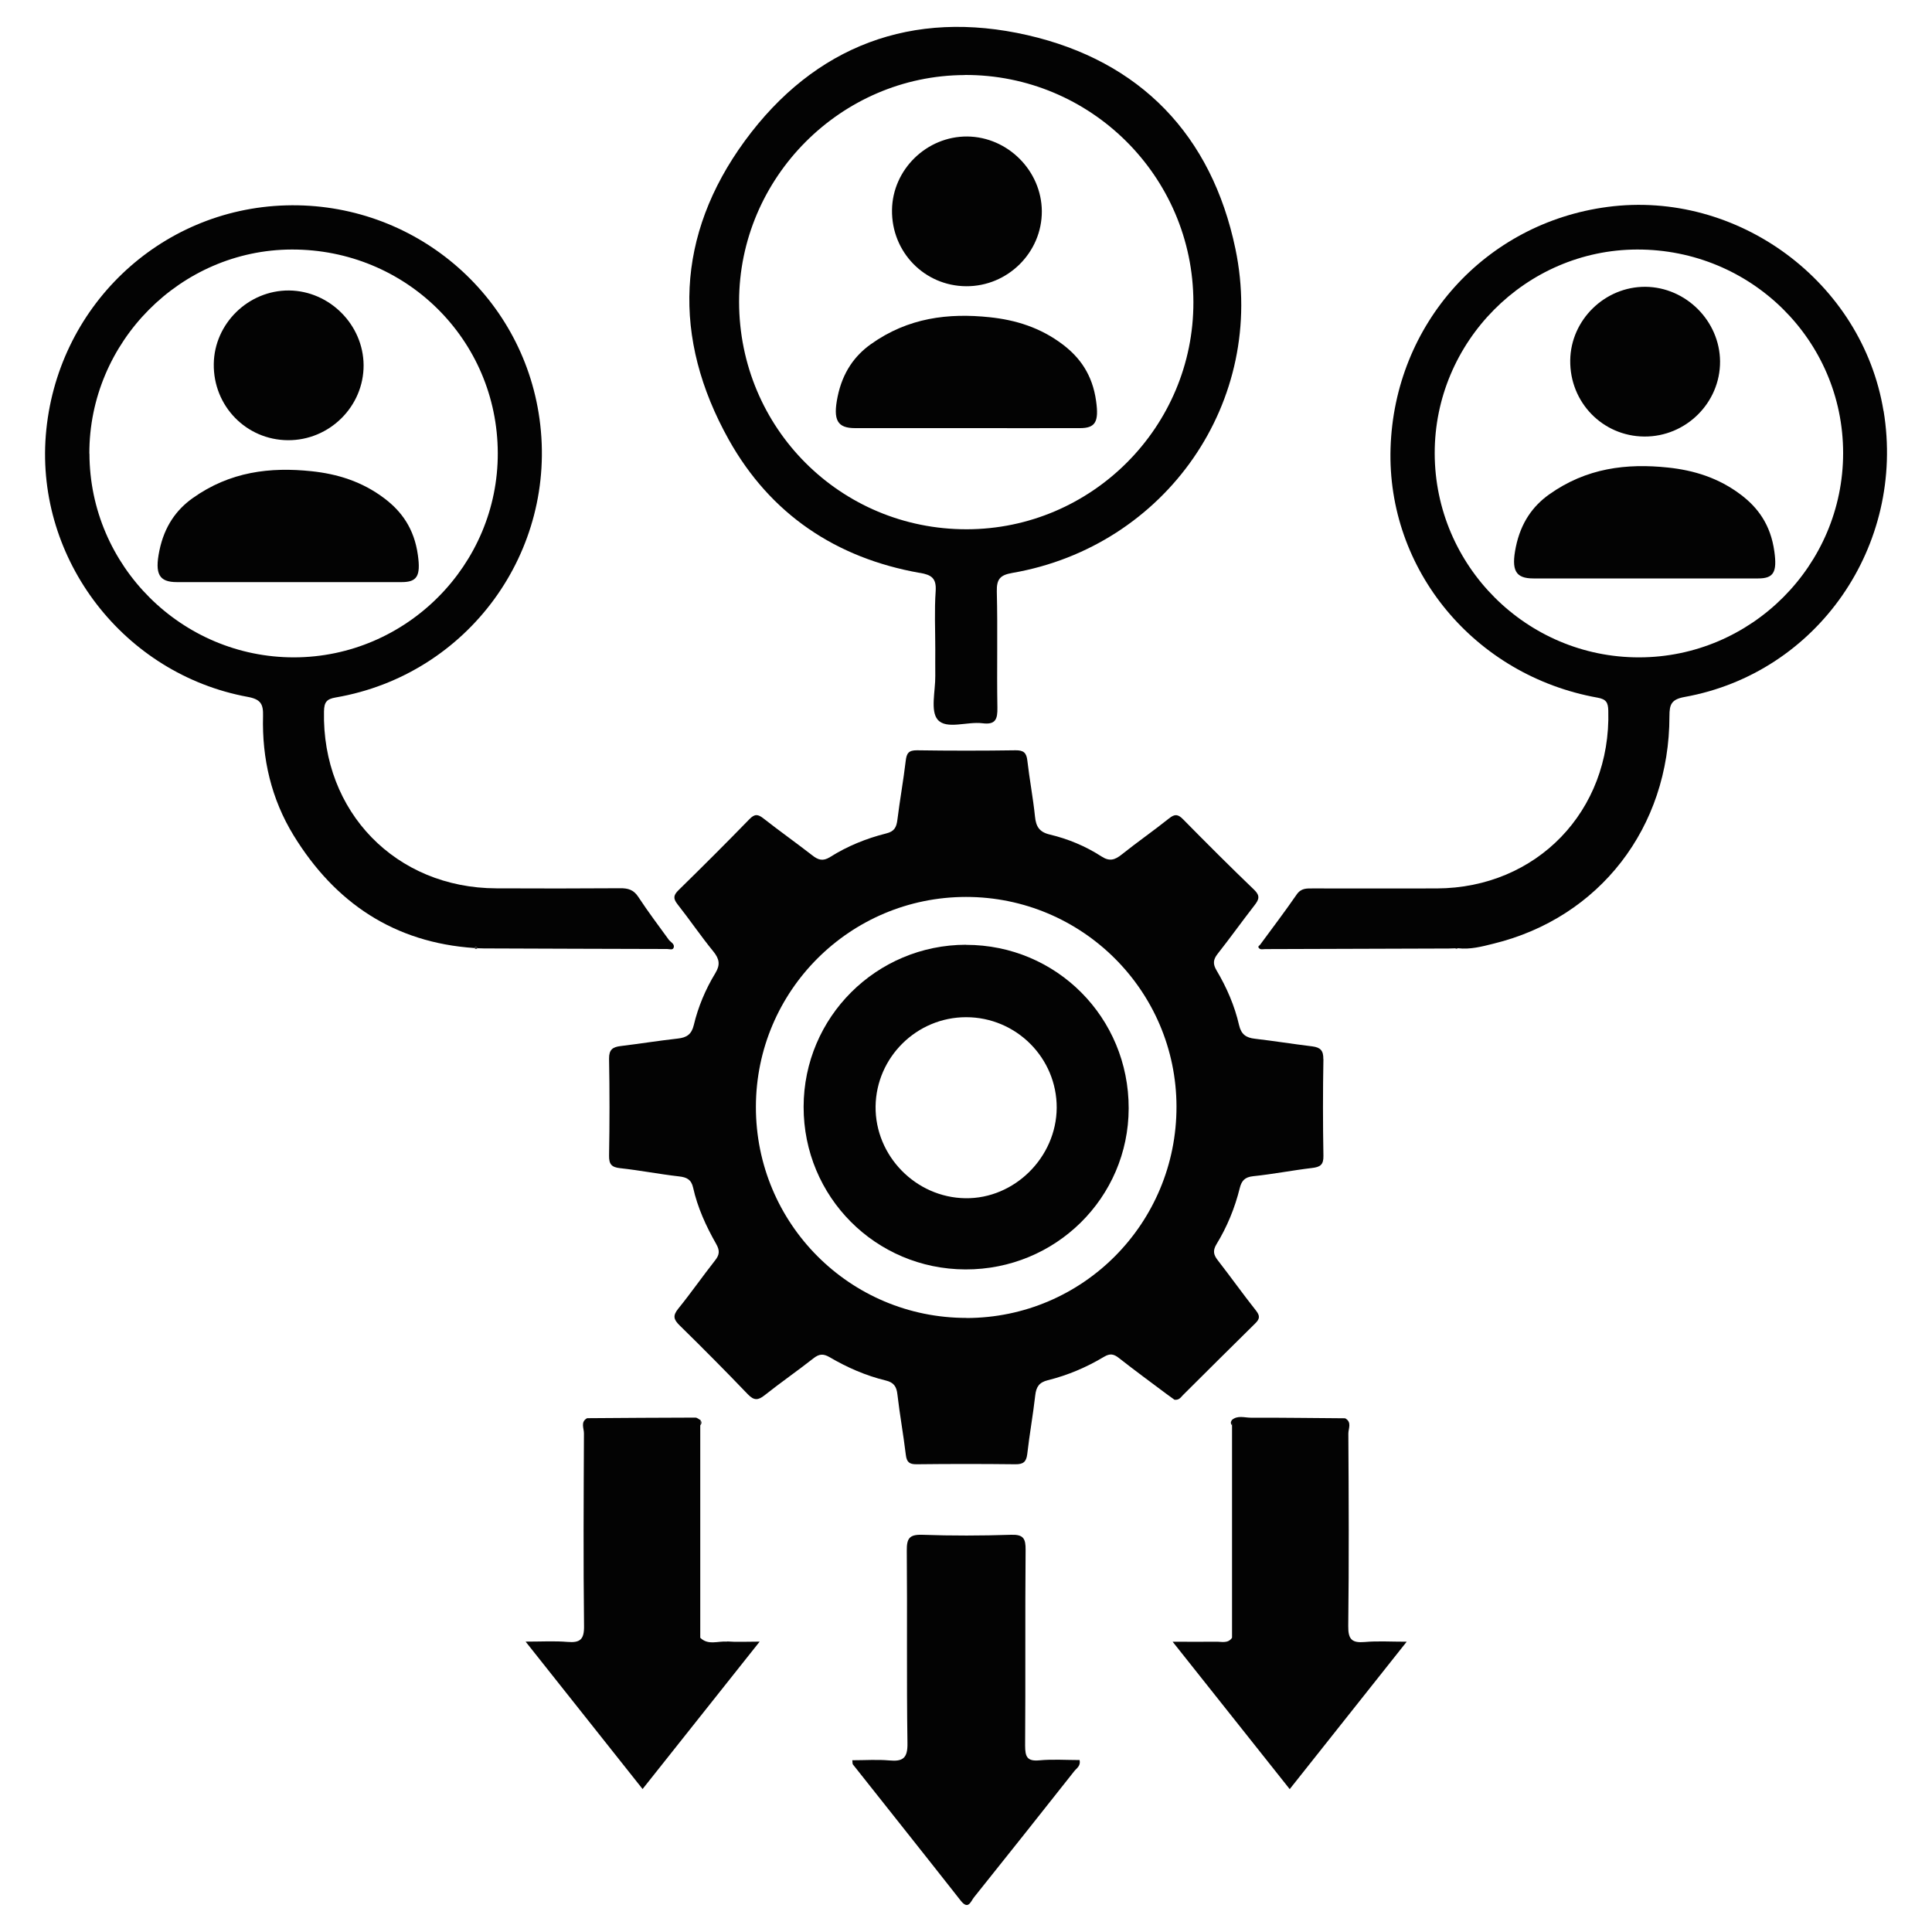
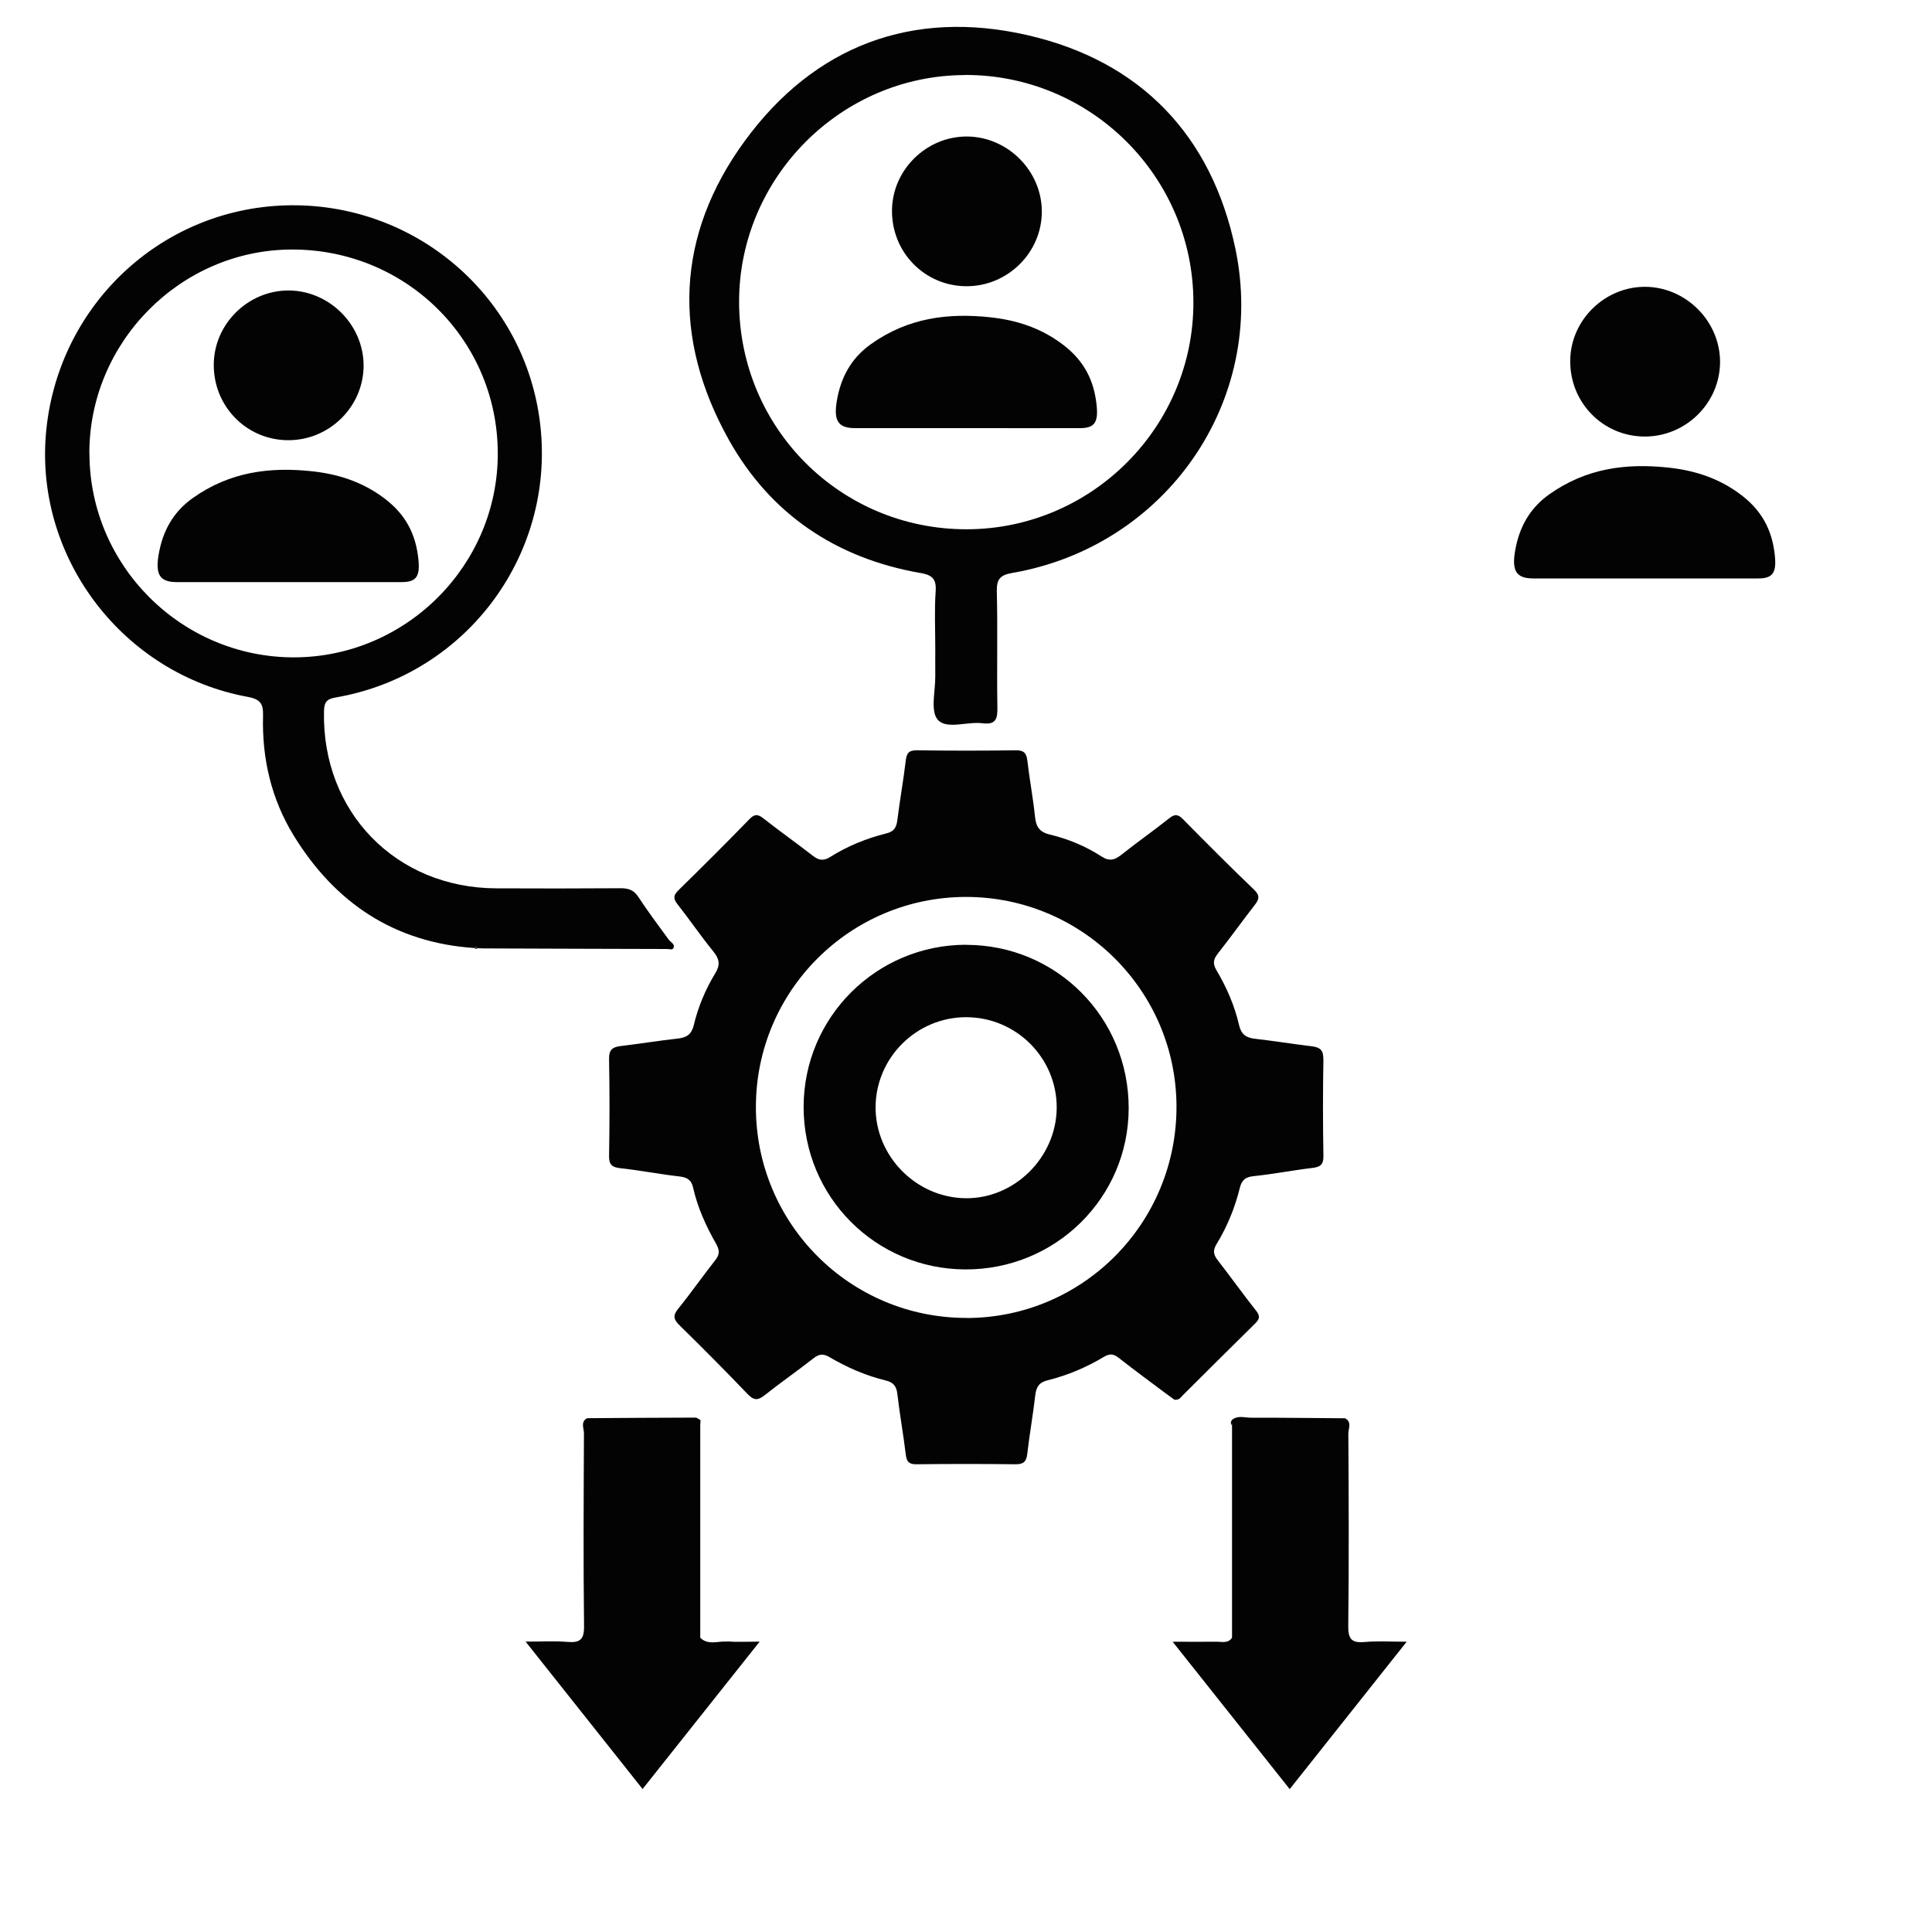
<svg xmlns="http://www.w3.org/2000/svg" id="Layer_1" viewBox="0 0 200 200">
  <defs>
    <style>.cls-1{fill:#030303;}</style>
  </defs>
-   <path class="cls-1" d="M88.23,182.22c1.35,0,2.6-.09,3.83.02,1.4.13,1.91-.23,1.88-1.79-.1-6.64-.01-13.29-.07-19.93-.01-1.23.24-1.68,1.58-1.64,3.07.11,6.16.1,9.23,0,1.27-.04,1.5.4,1.49,1.56-.06,6.75,0,13.5-.05,20.25,0,1.15.19,1.66,1.47,1.54,1.38-.13,2.78-.03,4.17-.03.13.62-.32.85-.56,1.16-3.45,4.36-6.9,8.72-10.38,13.06-.33.41-.58,1.34-1.37.33-3.7-4.71-7.44-9.4-11.16-14.1-.05-.07-.03-.2-.06-.45Z" />
+   <path class="cls-1" d="M88.23,182.22Z" />
  <path class="cls-1" d="M75.26,169.94c-.93-.08-1.95.41-2.77-.4,0-7.33,0-14.66,0-21.99.01-.18.02-.36.03-.54-.18-.09-.35-.26-.53-.26-3.74,0-7.48.04-11.21.06-.72.39-.32,1.06-.33,1.58-.03,6.64-.07,13.29.01,19.93.02,1.4-.41,1.76-1.72,1.65-1.32-.11-2.65-.03-4.33-.03,4.13,5.21,8.07,10.17,12.11,15.26,4.02-5.06,7.95-10.01,12.12-15.26-1.38,0-2.39.06-3.39-.02Z" />
  <path class="cls-1" d="M141.29,169.98c-1.31.11-1.74-.24-1.72-1.65.08-6.64.05-13.29.01-19.93,0-.52.39-1.18-.33-1.58h0c-3.26-.02-6.51-.07-9.77-.06-.65,0-1.38-.28-1.97.25.01.18.02.36.03.54,0,7.33,0,14.66,0,21.99-.42.62-1.07.4-1.63.41-1.38.02-2.76,0-4.52,0,4.17,5.25,8.11,10.21,12.12,15.26,4.04-5.09,7.98-10.05,12.11-15.26-1.68,0-3.02-.09-4.33.03Z" />
  <path class="cls-1" d="M136.99,109.66c.02-.9-.29-1.23-1.14-1.34-1.98-.24-3.96-.56-5.94-.79-.91-.1-1.42-.45-1.64-1.4-.46-2.01-1.28-3.9-2.33-5.67-.4-.67-.36-1.12.11-1.72,1.3-1.65,2.53-3.37,3.82-5.03.45-.58.61-.97-.03-1.59-2.49-2.39-4.94-4.84-7.36-7.3-.53-.54-.86-.58-1.46-.1-1.6,1.28-3.29,2.45-4.89,3.73-.71.57-1.27.76-2.12.2-1.64-1.06-3.45-1.81-5.34-2.26-1.1-.26-1.43-.85-1.53-1.88-.2-1.93-.57-3.85-.79-5.78-.09-.8-.39-1.07-1.21-1.06-3.4.05-6.81.05-10.21,0-.86-.01-1.08.3-1.17,1.09-.24,2.04-.61,4.06-.86,6.09-.1.78-.3,1.22-1.17,1.43-2.04.51-4.01,1.31-5.8,2.44-.75.47-1.24.3-1.85-.18-1.66-1.29-3.38-2.51-5.04-3.81-.57-.45-.91-.5-1.46.07-2.41,2.48-4.86,4.92-7.33,7.34-.52.51-.6.85-.12,1.46,1.27,1.61,2.42,3.31,3.72,4.9.63.78.73,1.38.19,2.26-1.01,1.66-1.77,3.47-2.22,5.36-.23.96-.74,1.29-1.65,1.39-1.98.22-3.96.54-5.94.78-.81.1-1.19.37-1.18,1.3.06,3.35.06,6.7,0,10.05-.01.89.26,1.19,1.15,1.29,2.04.22,4.06.62,6.09.85.8.09,1.27.32,1.46,1.16.46,2.07,1.34,3.99,2.38,5.82.39.68.37,1.12-.1,1.71-1.3,1.65-2.51,3.39-3.83,5.02-.57.71-.47,1.1.15,1.71,2.39,2.34,4.75,4.72,7.07,7.14.64.66,1.06.63,1.74.09,1.65-1.31,3.38-2.51,5.04-3.81.59-.47,1.02-.51,1.69-.12,1.82,1.07,3.75,1.91,5.81,2.41.83.2,1.11.63,1.2,1.44.24,2.09.62,4.16.87,6.25.09.75.36.99,1.12.98,3.4-.04,6.81-.04,10.21,0,.81.01,1.14-.23,1.24-1.05.23-2.04.6-4.06.83-6.1.1-.86.4-1.33,1.3-1.55,2.05-.51,3.99-1.33,5.81-2.42.62-.37,1-.31,1.55.12,1.61,1.27,3.27,2.48,4.91,3.71.3.22.61.44.84.61.49.06.66-.26.88-.48,2.49-2.47,4.97-4.96,7.48-7.42.49-.48.5-.79.08-1.33-1.34-1.69-2.59-3.45-3.92-5.16-.45-.57-.6-1-.17-1.71,1.1-1.8,1.9-3.75,2.41-5.81.19-.77.53-1.14,1.39-1.23,2.04-.21,4.06-.61,6.09-.85.84-.1,1.2-.32,1.18-1.26-.06-3.35-.06-6.7,0-10.05ZM100.04,136.43c-12.06,0-21.81-9.77-21.79-21.86.02-12,9.74-21.71,21.75-21.72,12.01,0,21.76,9.7,21.79,21.69.02,12.1-9.7,21.89-21.75,21.9Z" />
  <path class="cls-1" d="M95.22,59.3c1.21.21,1.73.55,1.64,1.9-.14,1.99-.04,4-.04,6,0,.92-.01,1.84,0,2.76.02,1.56-.53,3.63.25,4.54.9,1.05,3.05.17,4.63.37,1.38.18,1.57-.44,1.55-1.63-.07-4,.04-8-.06-12-.03-1.29.34-1.71,1.6-1.93,15.9-2.75,26.39-17.78,23.1-33.55-2.46-11.77-9.84-19.44-21.52-22.12-11.91-2.73-22.06,1.09-29.27,10.95-7.13,9.75-7.55,20.39-1.65,30.94,4.3,7.68,11.07,12.24,19.78,13.78ZM99.87,7.76c13.02-.05,23.64,10.5,23.67,23.51.03,12.92-10.52,23.5-23.46,23.52-13.07.02-23.56-10.47-23.57-23.55,0-12.84,10.53-23.43,23.36-23.47Z" />
  <path class="cls-1" d="M69.75,98.07c.08-.35-.28-.52-.49-.75-1.07-1.48-2.18-2.94-3.18-4.47-.49-.75-1.07-.91-1.89-.9-4.27.03-8.54.03-12.81.01-10.4-.03-18.07-7.92-17.84-18.33.02-.93.26-1.27,1.22-1.43,13.69-2.36,22.99-15.11,21.09-28.84-1.79-12.96-13.09-22.47-26.24-22.1-13.14.37-23.82,10.6-24.87,23.82-1.01,12.85,8.08,24.7,20.9,27.06,1.36.25,1.62.75,1.59,1.97-.12,4.42.86,8.61,3.17,12.38,4.28,6.97,10.41,11.09,18.71,11.65.11-.16.21-.14.31.02.22,0,.44.01.66.02,6.33.02,12.66.05,18.99.06.23,0,.6.16.68-.18ZM9.25,46.96c-.03-11.55,9.45-21.1,20.95-21.13,11.81-.03,21.29,9.33,21.33,21.06.04,11.6-9.47,21.14-21.09,21.16-11.63.01-21.16-9.47-21.18-21.09Z" />
  <path class="cls-1" d="M49.12,98.16c.11-.16.21-.14.31.02,0,0-.16.04-.16.04l-.15-.05Z" />
-   <path class="cls-1" d="M194.98,42.54c-2.19-13.36-15.1-22.9-28.56-21.12-12.68,1.67-22.07,12.12-22.47,24.97-.39,12.57,8.68,23.54,21.42,25.83.9.16,1.1.5,1.12,1.35.29,10.37-7.4,18.36-17.76,18.4-4.27.01-8.54,0-12.8,0-.65,0-1.23-.05-1.7.63-1.22,1.77-2.53,3.49-3.8,5.22-.04.04-.09.07-.12.11-.03.03-.06.09-.05.11.15.33.45.21.7.21,6.34-.02,12.67-.04,19.01-.06.22,0,.44-.01.66-.02l.15.04.15-.05c1.26.15,2.47-.17,3.67-.47,10.98-2.68,18.22-12.02,18.22-23.56,0-1.2.19-1.73,1.57-1.98,13.76-2.48,22.89-15.67,20.6-29.61ZM169.67,68.05c-11.63.01-21.12-9.46-21.15-21.1-.03-11.56,9.42-21.09,20.95-21.12,11.79-.03,21.33,9.39,21.33,21.07,0,11.63-9.5,21.14-21.12,21.15Z" />
-   <path class="cls-1" d="M72.49,147.56c.01-.18.02-.36.03-.54.13.19.12.36-.03.54Z" />
  <path class="cls-1" d="M127.51,147.02c.01.18.02.36.03.54-.15-.17-.16-.35-.03-.54Z" />
  <path class="cls-1" d="M100.01,97.81c9.36,0,16.85,7.53,16.83,16.93-.02,9.25-7.57,16.7-16.9,16.67-9.3-.03-16.76-7.52-16.75-16.83.01-9.28,7.53-16.77,16.82-16.78ZM109.39,114.68c.02-5.16-4.19-9.38-9.38-9.38-5.11,0-9.3,4.14-9.37,9.23-.06,5.12,4.16,9.44,9.3,9.51,5.08.07,9.42-4.24,9.45-9.37Z" />
  <path class="cls-1" d="M100.09,44.32c-3.85,0-7.71,0-11.56,0-1.85,0-2.32-.82-1.82-3.26.52-2.53,1.77-4.24,3.44-5.43,3.87-2.76,8.04-3.24,12.31-2.79,2.65.28,5.23,1.05,7.58,2.84,1.72,1.31,3.05,3.08,3.43,5.85.3,2.15-.08,2.79-1.68,2.79-3.9.01-7.8,0-11.7,0Z" />
  <path class="cls-1" d="M100.01,29.63c-4.31-.03-7.73-3.54-7.67-7.89.05-4.19,3.59-7.64,7.79-7.61,4.19.04,7.69,3.54,7.72,7.73.02,4.27-3.53,7.8-7.84,7.77Z" />
  <path class="cls-1" d="M29.88,60.26c-3.85,0-7.71,0-11.56,0-1.85,0-2.32-.82-1.82-3.26.52-2.53,1.77-4.24,3.44-5.43,3.87-2.76,8.04-3.24,12.31-2.79,2.65.28,5.23,1.05,7.58,2.84,1.72,1.31,3.05,3.08,3.43,5.85.3,2.15-.08,2.79-1.68,2.79-3.9.01-7.8,0-11.7,0Z" />
  <path class="cls-1" d="M29.8,45.57c-4.31-.03-7.73-3.54-7.67-7.89.05-4.19,3.59-7.64,7.79-7.61,4.19.04,7.69,3.54,7.72,7.73.02,4.27-3.53,7.8-7.84,7.77Z" />
  <path class="cls-1" d="M170.3,59.88c-3.85,0-7.71,0-11.56,0-1.85,0-2.32-.82-1.82-3.26.52-2.53,1.77-4.24,3.44-5.43,3.87-2.76,8.04-3.24,12.31-2.79,2.65.28,5.23,1.05,7.58,2.84,1.72,1.31,3.05,3.08,3.43,5.85.3,2.15-.08,2.79-1.68,2.79-3.9.01-7.8,0-11.7,0Z" />
  <path class="cls-1" d="M170.22,45.19c-4.31-.03-7.73-3.54-7.67-7.89.05-4.19,3.59-7.64,7.79-7.61,4.19.04,7.69,3.54,7.72,7.73.02,4.27-3.53,7.8-7.84,7.77Z" />
</svg>